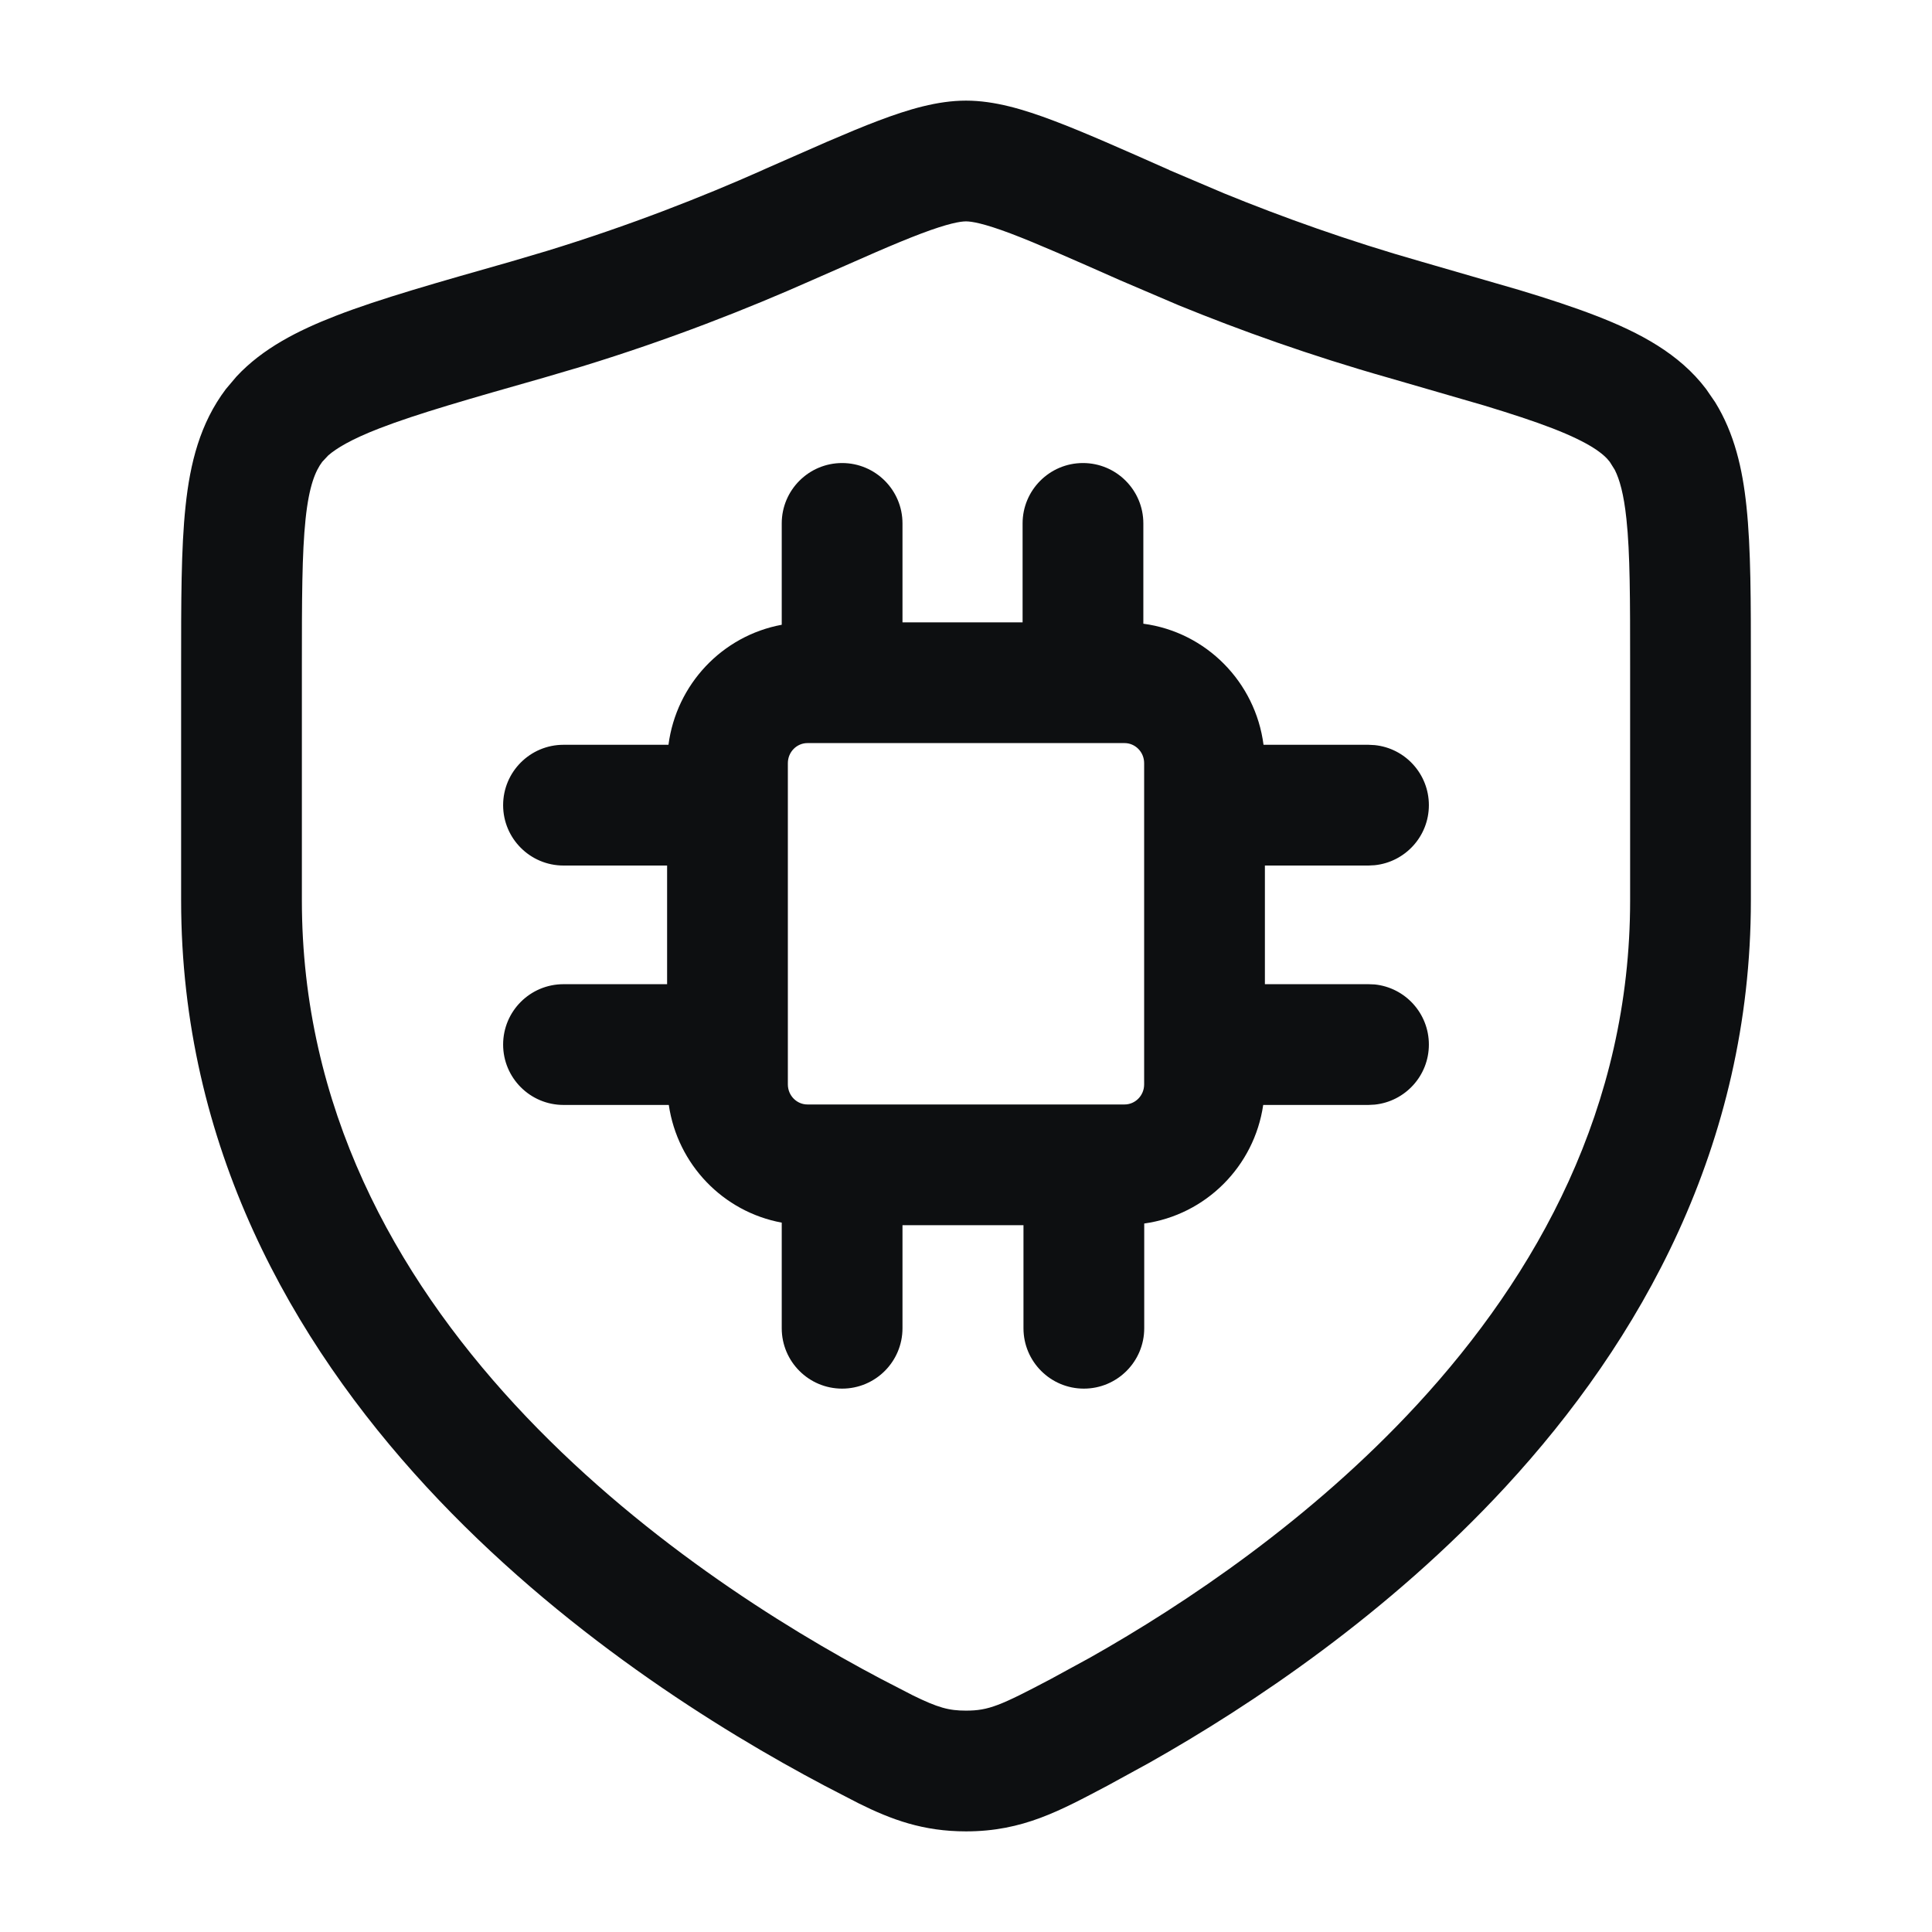
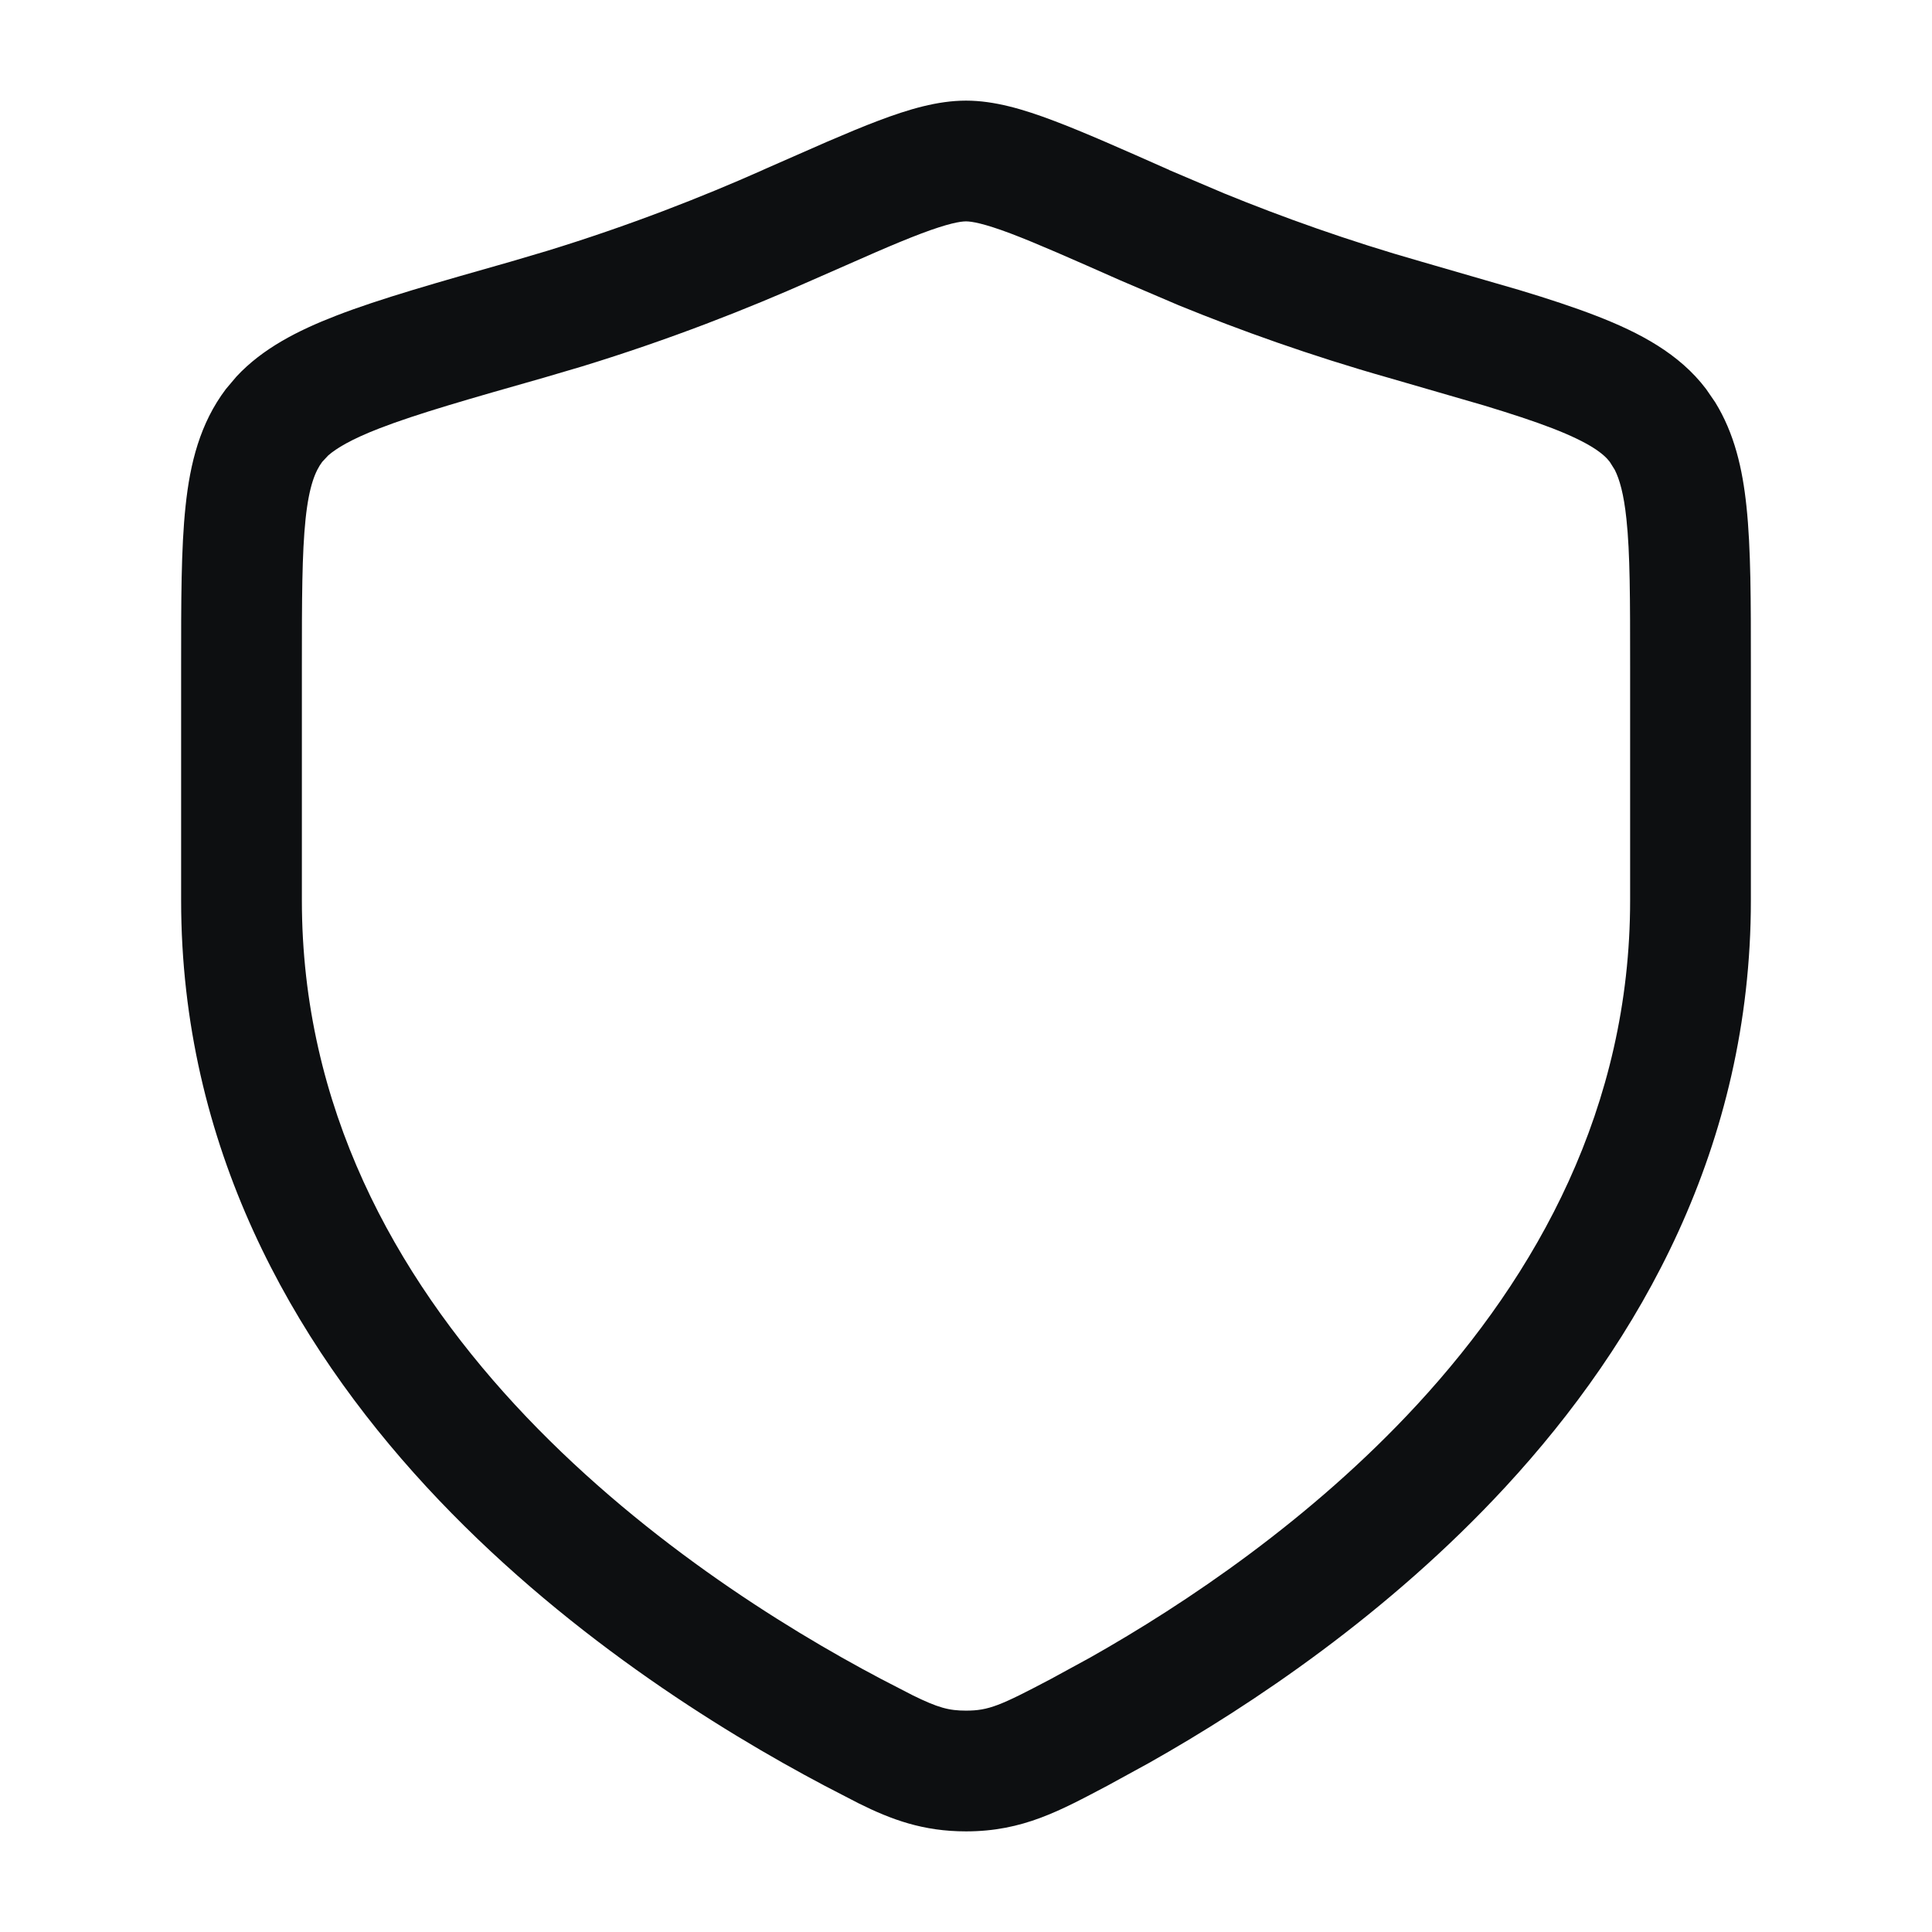
<svg xmlns="http://www.w3.org/2000/svg" width="24" height="24" viewBox="0 0 24 24" fill="none">
-   <path d="M12.714 16.5V15.22H11.211V16.5C11.211 16.914 10.875 17.25 10.461 17.25C10.047 17.25 9.711 16.914 9.711 16.5V15.188C8.98 15.053 8.416 14.463 8.308 13.726H7C6.586 13.726 6.25 13.39 6.25 12.976C6.25 12.561 6.586 12.226 7 12.226H8.287V10.752H7C6.586 10.752 6.25 10.416 6.25 10.002C6.25 9.588 6.586 9.252 7 9.252H8.304C8.402 8.502 8.971 7.898 9.711 7.761V6.502C9.711 6.088 10.047 5.752 10.461 5.752C10.875 5.752 11.211 6.088 11.211 6.502V7.731H12.703V6.502C12.703 6.088 13.039 5.752 13.453 5.752C13.867 5.752 14.203 6.088 14.203 6.502V7.748C14.984 7.852 15.595 8.473 15.696 9.252H17L17.077 9.256C17.455 9.294 17.75 9.614 17.75 10.002C17.75 10.39 17.455 10.709 17.077 10.748L17 10.752H15.713V12.226H17L17.077 12.229C17.455 12.268 17.75 12.587 17.75 12.976C17.75 13.364 17.455 13.683 17.077 13.722L17 13.726H15.692C15.581 14.488 14.98 15.092 14.214 15.199V16.5C14.214 16.914 13.878 17.25 13.464 17.25C13.05 17.25 12.714 16.914 12.714 16.5ZM10.029 9.231C9.901 9.231 9.787 9.338 9.787 9.481V13.47C9.787 13.613 9.901 13.72 10.029 13.72H13.971C14.099 13.72 14.213 13.613 14.213 13.47V9.481C14.213 9.338 14.099 9.231 13.971 9.231H10.029Z" fill="#0D0F11" />
-   <path d="M20.25 8.28C20.25 7.444 20.25 6.875 20.204 6.447C20.171 6.133 20.118 5.953 20.059 5.836L19.997 5.737C19.924 5.641 19.758 5.504 19.286 5.321C19.053 5.231 18.774 5.14 18.439 5.038L17.246 4.692C16.28 4.418 15.4 4.102 14.639 3.791L13.918 3.483C13.31 3.214 12.883 3.025 12.556 2.901C12.219 2.774 12.069 2.75 12 2.75C11.931 2.75 11.781 2.774 11.444 2.901C11.28 2.963 11.092 3.041 10.868 3.138L10.082 3.483C9.29 3.835 8.323 4.217 7.23 4.552L6.755 4.692C5.827 4.956 5.181 5.14 4.714 5.321C4.36 5.458 4.178 5.57 4.078 5.657L4.003 5.737C3.92 5.848 3.84 6.029 3.796 6.447C3.751 6.875 3.75 7.444 3.75 8.28V11.184C3.75 13.753 4.902 15.83 6.398 17.451C7.901 19.078 9.718 20.209 10.944 20.856L11.335 21.058C11.654 21.215 11.788 21.25 12 21.25C12.282 21.25 12.427 21.188 13.056 20.856L13.542 20.591C14.732 19.919 16.287 18.875 17.602 17.451C19.098 15.83 20.25 13.753 20.25 11.184V8.28ZM21.75 11.184C21.75 14.239 20.37 16.663 18.703 18.469C17.249 20.044 15.551 21.179 14.275 21.899L13.756 22.183C13.171 22.491 12.709 22.75 12 22.75C11.468 22.75 11.075 22.605 10.665 22.401L10.244 22.183C8.939 21.494 6.959 20.269 5.297 18.469C3.63 16.663 2.25 14.239 2.25 11.184V8.28C2.25 7.477 2.249 6.815 2.305 6.289C2.361 5.754 2.485 5.258 2.806 4.833L2.938 4.677C3.261 4.33 3.697 4.107 4.172 3.923C4.72 3.71 5.446 3.506 6.345 3.25L6.791 3.118C7.816 2.804 8.727 2.445 9.474 2.113V2.112L10.274 1.761C10.514 1.658 10.726 1.569 10.915 1.498C11.283 1.359 11.645 1.25 12 1.25C12.355 1.25 12.717 1.359 13.085 1.498C13.462 1.64 13.935 1.85 14.526 2.112V2.113L15.206 2.402C15.923 2.695 16.75 2.992 17.656 3.25L18.874 3.603C19.236 3.712 19.554 3.817 19.828 3.923C20.371 4.133 20.863 4.395 21.194 4.833L21.306 4.996C21.545 5.383 21.646 5.821 21.695 6.289C21.751 6.815 21.75 7.477 21.75 8.28V11.184Z" fill="#0D0F11" />
+   <path d="M20.25 8.28C20.25 7.444 20.25 6.875 20.204 6.447C20.171 6.133 20.118 5.953 20.059 5.836L19.997 5.737C19.924 5.641 19.758 5.504 19.286 5.321C19.053 5.231 18.774 5.14 18.439 5.038L17.246 4.692C16.28 4.418 15.4 4.102 14.639 3.791L13.918 3.483C13.31 3.214 12.883 3.025 12.556 2.901C12.219 2.774 12.069 2.75 12 2.75C11.931 2.75 11.781 2.774 11.444 2.901C11.28 2.963 11.092 3.041 10.868 3.138L10.082 3.483C9.29 3.835 8.323 4.217 7.23 4.552L6.755 4.692C5.827 4.956 5.181 5.14 4.714 5.321C4.36 5.458 4.178 5.57 4.078 5.657L4.003 5.737C3.92 5.848 3.84 6.029 3.796 6.447C3.751 6.875 3.75 7.444 3.75 8.28V11.184C3.75 13.753 4.902 15.83 6.398 17.451C7.901 19.078 9.718 20.209 10.944 20.856L11.335 21.058C11.654 21.215 11.788 21.25 12 21.25C12.282 21.25 12.427 21.188 13.056 20.856L13.542 20.591C14.732 19.919 16.287 18.875 17.602 17.451C19.098 15.83 20.25 13.753 20.25 11.184V8.28ZM21.75 11.184C21.75 14.239 20.37 16.663 18.703 18.469C17.249 20.044 15.551 21.179 14.275 21.899L13.756 22.183C13.171 22.491 12.709 22.75 12 22.75C11.468 22.75 11.075 22.605 10.665 22.401L10.244 22.183C8.939 21.494 6.959 20.269 5.297 18.469C3.63 16.663 2.25 14.239 2.25 11.184V8.28C2.25 7.477 2.249 6.815 2.305 6.289C2.361 5.754 2.485 5.258 2.806 4.833L2.938 4.677C3.261 4.33 3.697 4.107 4.172 3.923C4.72 3.71 5.446 3.506 6.345 3.25L6.791 3.118C7.816 2.804 8.727 2.445 9.474 2.113V2.112L10.274 1.761C10.514 1.658 10.726 1.569 10.915 1.498C11.283 1.359 11.645 1.25 12 1.25C12.355 1.25 12.717 1.359 13.085 1.498C13.462 1.64 13.935 1.85 14.526 2.112V2.113L15.206 2.402C15.923 2.695 16.75 2.992 17.656 3.25L18.874 3.603C19.236 3.712 19.554 3.817 19.828 3.923C20.371 4.133 20.863 4.395 21.194 4.833L21.306 4.996C21.545 5.383 21.646 5.821 21.695 6.289C21.751 6.815 21.75 7.477 21.75 8.28Z" fill="#0D0F11" />
</svg>